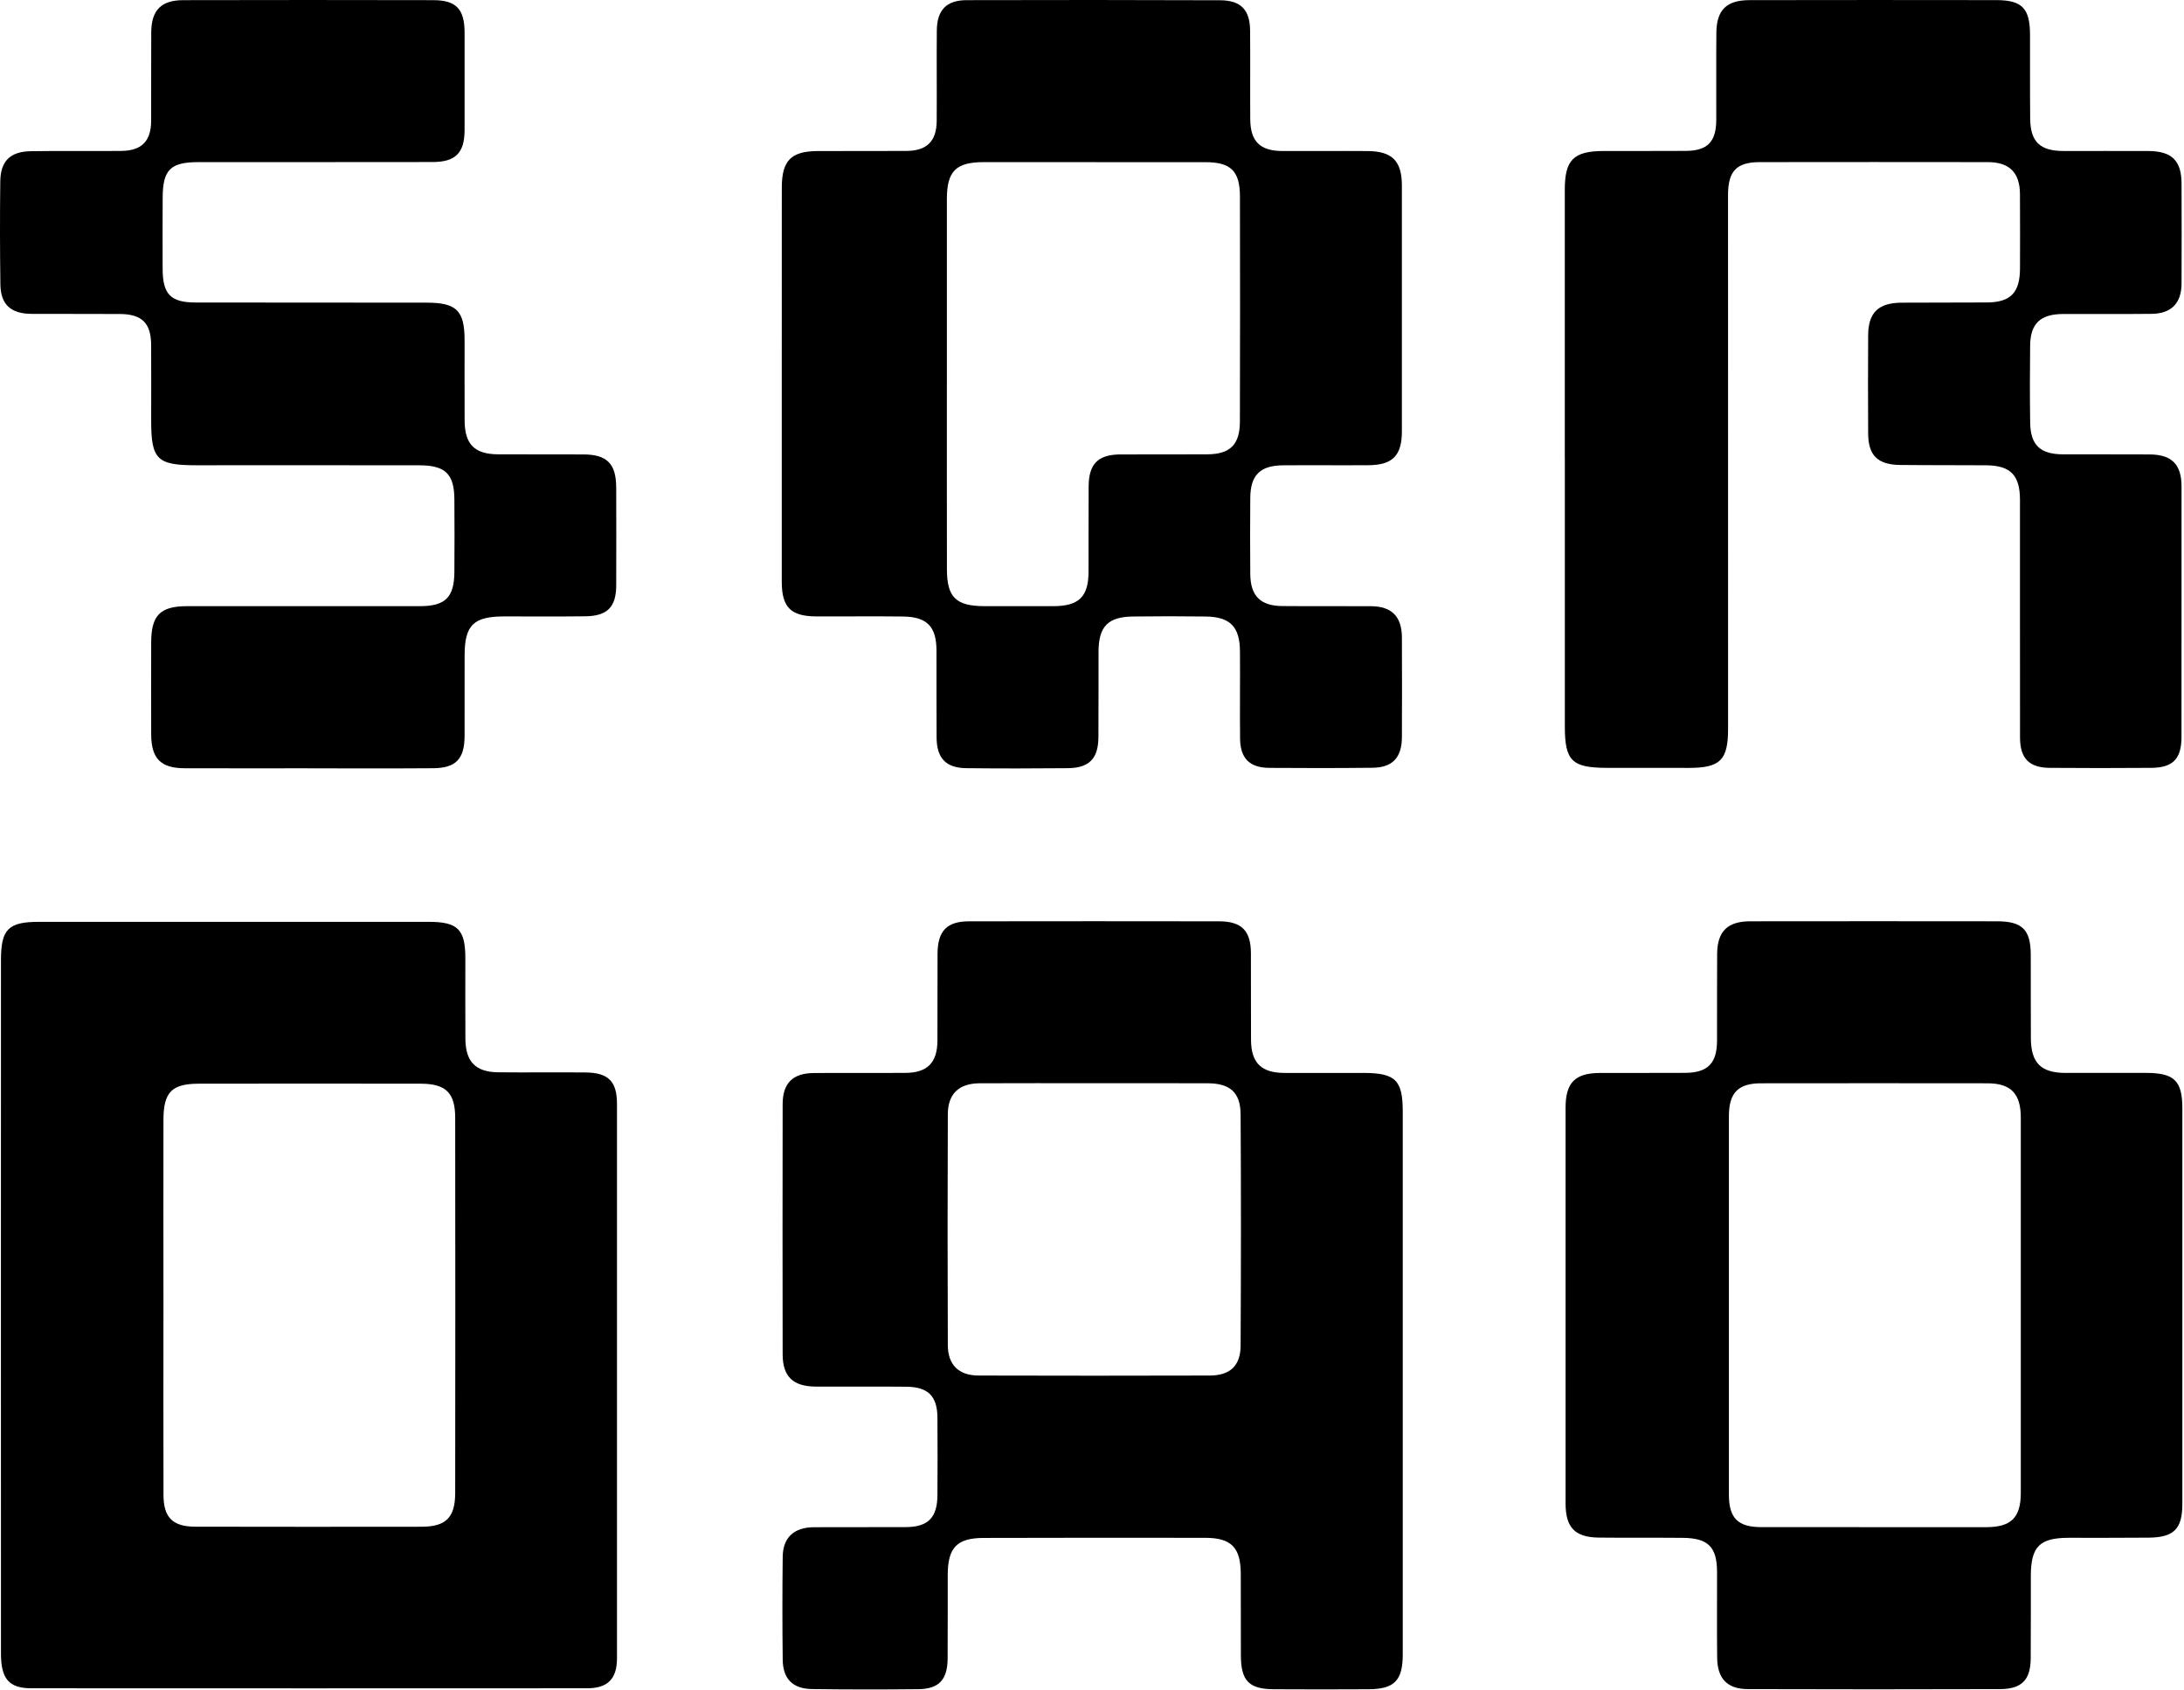
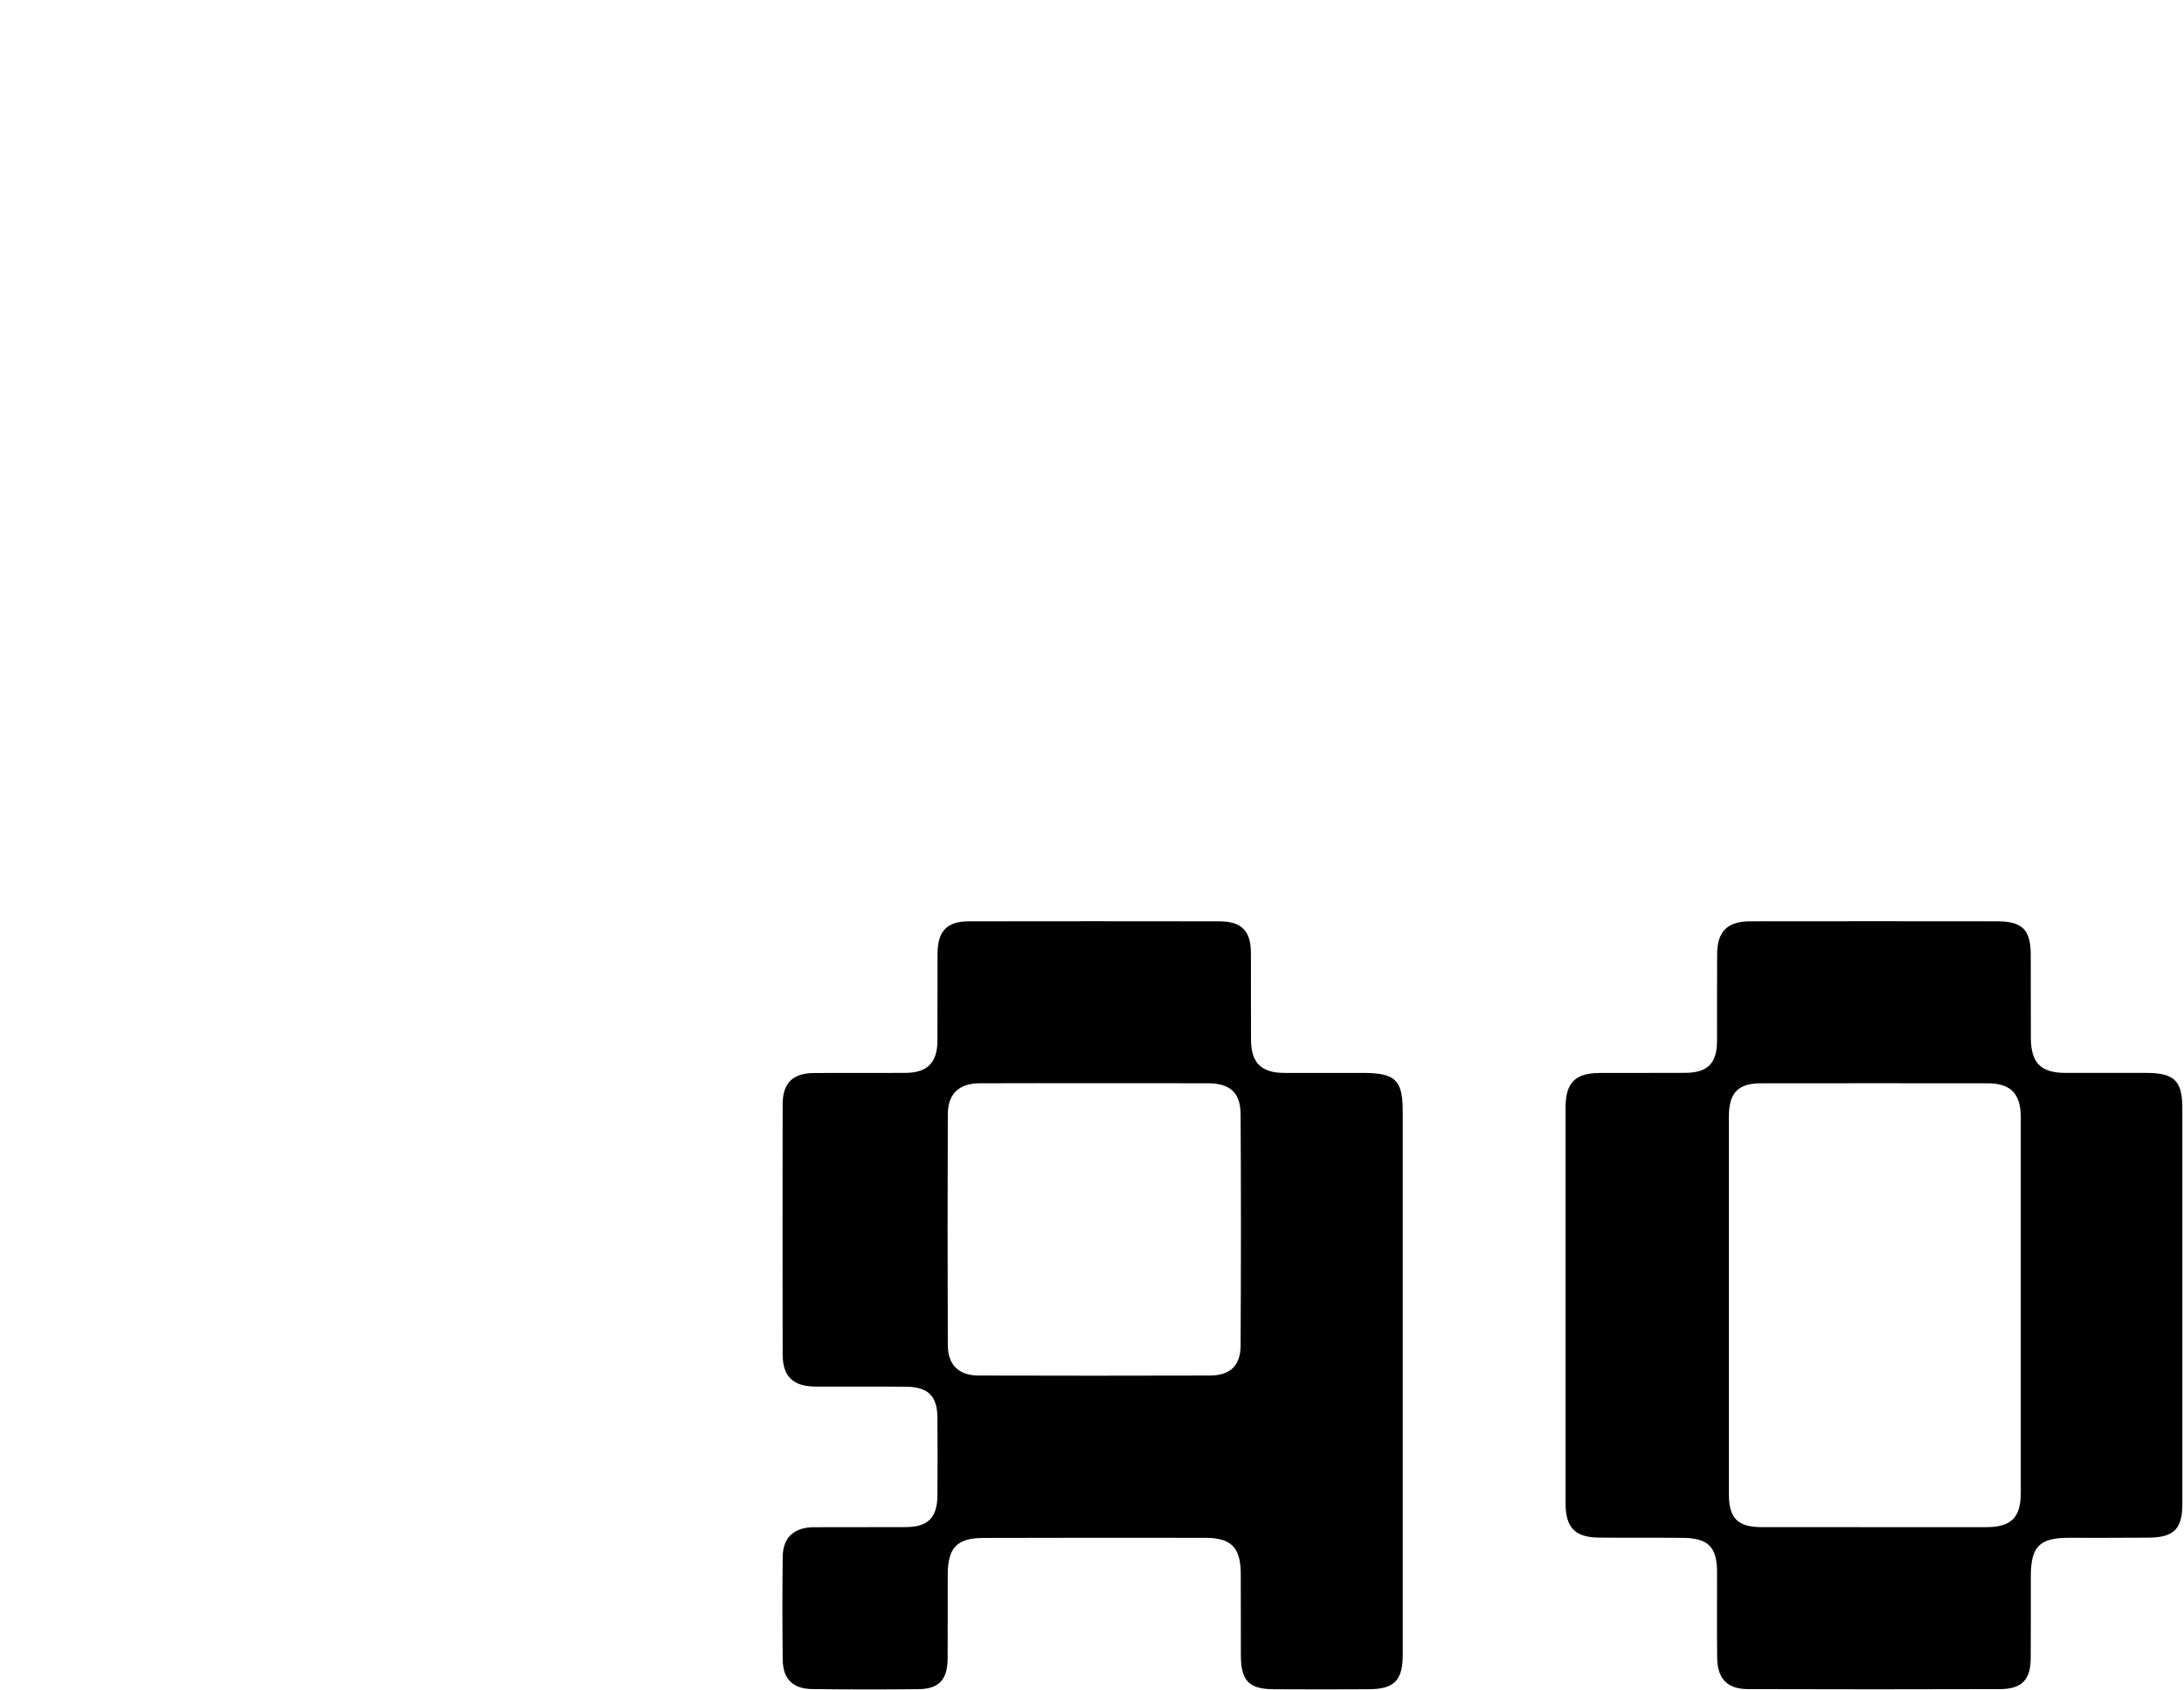
<svg xmlns="http://www.w3.org/2000/svg" width="415" height="321" viewBox="0 0 415 321" fill="none">
-   <path d="M111.211 203.73C105.7 203.68 100.181 203.758 94.663 203.701C90.372 203.652 88.475 201.693 88.434 197.373C88.392 192.265 88.434 187.145 88.425 182.032C88.425 176.563 86.988 175.118 81.469 175.118H7.439C1.571 175.118 0.184 176.506 0.184 182.382C0.175 204.247 0.184 226.104 0.175 247.969C0.175 270.024 0.167 292.09 0.184 314.157C0.184 318.937 1.732 320.715 5.94 320.715C41.151 320.735 76.361 320.735 111.568 320.715C115.481 320.715 117.238 318.937 117.238 315.015C117.247 279.916 117.247 244.816 117.238 209.716C117.238 205.405 115.6 203.766 111.211 203.73ZM86.491 283.632C86.491 288.263 84.734 290.021 80.114 290.029C65.772 290.05 51.441 290.05 37.102 290.021C32.819 290.013 31.074 288.276 31.066 284.001C31.025 271.974 31.058 259.947 31.058 247.912C31.05 236.185 31.037 224.458 31.058 212.73C31.066 207.47 32.635 205.865 37.813 205.865C51.843 205.844 65.878 205.844 79.917 205.865C84.718 205.865 86.496 207.589 86.496 212.373C86.524 236.127 86.524 259.877 86.496 283.632H86.491Z" fill="black" />
  <path d="M259.058 203.82C254.048 203.82 249.026 203.841 244.017 203.82C239.677 203.8 237.751 201.903 237.718 197.604C237.677 192.093 237.726 186.574 237.697 181.056C237.677 176.806 235.932 175.028 231.661 175.02C215.812 174.999 199.966 174.991 184.116 175.02C179.924 175.028 178.178 176.855 178.15 181.146C178.121 186.665 178.158 192.175 178.129 197.694C178.109 201.866 176.224 203.783 172.081 203.812C166.262 203.853 160.444 203.792 154.625 203.841C150.642 203.87 148.729 205.758 148.717 209.737C148.688 225.587 148.688 241.425 148.717 257.27C148.725 261.52 150.704 263.397 155.065 263.409C160.785 263.43 166.5 263.38 172.22 263.43C176.351 263.471 178.1 265.208 178.129 269.289C178.17 274.2 178.158 279.111 178.129 284.03C178.109 288.293 176.351 290.079 172.122 290.099C166.303 290.128 160.485 290.091 154.666 290.12C150.885 290.14 148.77 292.066 148.729 295.737C148.651 302.254 148.651 308.77 148.729 315.287C148.77 318.949 150.655 320.826 154.338 320.867C161.056 320.957 167.782 320.957 174.499 320.887C178.412 320.846 180.039 319.101 180.067 315.069C180.108 309.751 180.067 304.442 180.088 299.121C180.108 294 181.833 292.165 186.904 292.157C200.947 292.115 214.986 292.115 229.029 292.136C233.94 292.144 235.727 293.951 235.768 298.882C235.809 304.093 235.759 309.312 235.788 314.523C235.817 319.302 237.336 320.871 242.034 320.9C248.053 320.941 254.069 320.929 260.088 320.9C264.95 320.871 266.535 319.233 266.547 314.355V211.166C266.547 205.179 265.172 203.833 259.062 203.82H259.058ZM235.743 255.607C235.714 259.459 233.747 261.294 229.875 261.307C215.245 261.348 200.602 261.348 185.964 261.307C182.19 261.299 180.125 259.299 180.104 255.558C180.043 240.928 180.043 226.298 180.104 211.655C180.125 207.762 182.239 205.808 186.161 205.787C193.478 205.746 200.791 205.779 208.117 205.779C215.442 205.779 222.349 205.758 229.473 205.787C233.714 205.795 235.71 207.504 235.739 211.704C235.829 226.334 235.817 240.977 235.739 255.607H235.743Z" fill="black" />
-   <path d="M243.829 88.394C249.249 88.353 254.669 88.414 260.077 88.373C264.639 88.332 266.384 86.525 266.384 81.926C266.392 66.389 266.392 50.839 266.384 35.301C266.384 30.599 264.569 28.735 259.876 28.694C254.456 28.653 249.035 28.714 243.619 28.686C239.427 28.665 237.592 26.85 237.571 22.637C237.53 17.02 237.592 11.411 237.542 5.79C237.514 1.868 235.777 0.061 231.843 0.049C215.784 -0.012 199.737 -0.012 183.69 0.029C179.826 0.037 178.04 1.913 178.011 5.818C177.962 11.538 178.031 17.246 177.99 22.966C177.962 26.83 176.134 28.645 172.25 28.673C166.633 28.714 161.011 28.665 155.394 28.694C150.302 28.723 148.57 30.492 148.557 35.621C148.549 48.054 148.557 60.492 148.549 72.926C148.549 85.462 148.541 97.994 148.549 110.53C148.557 115.351 150.257 117.067 155.045 117.096C160.564 117.125 166.082 117.046 171.601 117.116C176.163 117.178 177.937 119.034 177.949 123.563C177.97 129.082 177.929 134.592 177.97 140.111C177.999 144.045 179.748 145.88 183.62 145.929C190.038 145.999 196.456 145.991 202.882 145.929C206.984 145.888 208.692 144.123 208.721 140.021C208.762 134.613 208.721 129.193 208.742 123.785C208.762 119.026 210.52 117.186 215.229 117.116C219.841 117.055 224.452 117.055 229.071 117.116C233.752 117.178 235.588 119.042 235.616 123.764C235.658 129.283 235.575 134.802 235.637 140.312C235.678 144.065 237.444 145.843 241.197 145.872C247.713 145.921 254.23 145.921 260.759 145.851C264.581 145.823 266.368 143.946 266.388 140.041C266.417 133.722 266.417 127.406 266.388 121.087C266.368 117.116 264.45 115.178 260.5 115.158C254.891 115.129 249.274 115.178 243.652 115.129C239.501 115.1 237.604 113.191 237.575 109.031C237.534 104.219 237.534 99.402 237.575 94.59C237.604 90.25 239.443 88.422 243.833 88.394H243.829ZM235.604 80.042C235.596 84.464 233.769 86.279 229.396 86.308C223.877 86.349 218.358 86.299 212.848 86.328C208.627 86.357 206.881 88.143 206.861 92.418C206.832 97.826 206.861 103.237 206.84 108.653C206.832 113.334 205.005 115.129 200.242 115.149C195.832 115.158 191.418 115.158 186.999 115.149C181.661 115.129 179.945 113.462 179.933 108.185C179.912 96.45 179.924 84.723 179.924 72.995C179.924 61.268 179.916 49.533 179.924 37.806C179.933 32.496 181.649 30.8 186.95 30.8C200.993 30.8 215.032 30.792 229.067 30.808C233.867 30.808 235.604 32.484 235.612 37.333C235.653 51.565 235.633 65.805 235.604 80.037V80.042Z" fill="black" />
-   <path d="M385.763 65.609C385.701 70.528 385.701 75.439 385.771 80.35C385.841 84.55 387.689 86.287 391.967 86.308C397.486 86.337 403.005 86.287 408.524 86.328C412.695 86.37 414.531 88.225 414.531 92.426C414.539 108.276 414.539 124.122 414.523 139.959C414.523 144.172 412.905 145.839 408.754 145.868C402.327 145.917 395.909 145.917 389.491 145.868C385.578 145.839 383.854 144.074 383.841 140.128C383.821 125.078 383.841 110.038 383.833 94.997C383.833 90.258 382.039 88.418 377.358 88.39C371.938 88.349 366.517 88.39 361.101 88.328C356.798 88.287 355.012 86.542 354.983 82.35C354.954 76.133 354.942 69.916 354.983 63.695C355.004 59.404 356.909 57.536 361.311 57.499C366.719 57.458 372.139 57.499 377.559 57.458C382.059 57.429 383.825 55.59 383.837 50.999C383.845 46.289 383.866 41.579 383.829 36.865C383.808 32.792 381.833 30.809 377.74 30.797C363.29 30.776 348.848 30.776 334.407 30.797C329.976 30.805 328.359 32.484 328.359 37.054C328.359 70.856 328.367 104.65 328.367 138.44C328.367 144.398 326.889 145.864 320.931 145.876C315.72 145.876 310.501 145.884 305.282 145.868C298.683 145.847 297.349 144.521 297.349 138.005V87.166H297.341C297.341 70.121 297.332 53.072 297.341 36.02C297.341 30.369 299.008 28.702 304.695 28.686C309.914 28.665 315.124 28.706 320.343 28.665C324.454 28.645 326.113 26.928 326.121 22.769C326.141 17.258 326.092 11.74 326.141 6.221C326.182 1.901 328.059 0.033 332.42 0.025C348.068 0 363.717 -0.008 379.366 0.021C384.256 0.029 385.722 1.606 385.742 6.586C385.763 11.904 385.714 17.226 385.771 22.535C385.812 26.924 387.64 28.674 392.05 28.682C397.47 28.702 402.89 28.653 408.298 28.69C412.728 28.731 414.527 30.546 414.535 34.898C414.556 41.218 414.564 47.533 414.535 53.853C414.514 57.626 412.58 59.593 408.807 59.622C403.198 59.683 397.581 59.622 391.959 59.651C387.709 59.679 385.82 61.465 385.763 65.609Z" fill="black" />
  <path d="M407.841 203.82C402.733 203.812 397.613 203.828 392.5 203.82C387.84 203.812 385.935 201.944 385.902 197.254C385.861 191.945 385.91 186.628 385.881 181.314C385.853 176.613 384.263 175.028 379.525 175.015C363.876 174.995 348.228 174.995 332.587 175.015C328.255 175.015 326.321 176.933 326.288 181.203C326.247 186.722 326.288 192.241 326.268 197.751C326.247 201.993 324.49 203.779 320.232 203.808C314.812 203.849 309.391 203.8 303.984 203.828C299.294 203.849 297.488 205.676 297.488 210.415C297.479 235.483 297.479 260.543 297.488 285.615C297.488 290.186 299.282 292.041 303.795 292.091C309.104 292.152 314.422 292.091 319.735 292.14C324.597 292.181 326.264 293.877 326.272 298.648C326.28 304.068 326.231 309.476 326.292 314.896C326.334 318.908 328.21 320.863 332.16 320.875C348.109 320.924 364.057 320.924 380.005 320.875C384.169 320.867 385.844 319.13 385.873 315.028C385.914 309.809 385.881 304.598 385.894 299.379C385.902 293.819 387.548 292.152 393.018 292.132C398.126 292.124 403.246 292.152 408.359 292.103C413.089 292.041 414.674 290.436 414.686 285.755C414.694 273.219 414.686 260.687 414.686 248.151C414.686 235.614 414.694 223.091 414.686 210.554C414.686 205.323 413.171 203.828 407.841 203.816V203.82ZM383.988 283.583C383.988 288.293 382.173 290.099 377.423 290.112C363.182 290.12 348.938 290.12 334.69 290.103C330.23 290.103 328.53 288.395 328.522 283.944C328.514 271.909 328.522 259.882 328.522 247.847C328.522 235.811 328.514 223.986 328.522 212.049C328.53 207.598 330.267 205.791 334.649 205.791C348.991 205.771 363.33 205.771 377.673 205.791C382.104 205.799 383.988 207.766 383.988 212.287C383.997 236.05 383.997 259.812 383.988 283.587V283.583Z" fill="black" />
-   <path d="M117.092 92.574C117.112 98.79 117.112 105.007 117.092 111.228C117.071 115.322 115.396 117.026 111.232 117.075C106.112 117.137 100.991 117.104 95.883 117.096C89.975 117.096 88.287 118.734 88.287 124.52C88.279 129.628 88.295 134.748 88.279 139.861C88.258 144.18 86.612 145.909 82.312 145.938C74.388 145.999 66.454 145.958 58.529 145.958V145.95C50.703 145.95 42.881 145.971 35.054 145.942C30.525 145.921 28.747 144.078 28.727 139.516C28.706 133.697 28.719 127.879 28.727 122.06C28.735 116.899 30.435 115.162 35.502 115.154C50.251 115.154 65.005 115.162 79.742 115.154C84.604 115.154 86.299 113.507 86.341 108.686C86.382 104.075 86.369 99.464 86.341 94.853C86.312 90.061 84.632 88.406 79.742 88.394C65.6 88.365 51.45 88.385 37.309 88.385C29.844 88.385 28.727 87.289 28.727 79.951C28.727 75.139 28.747 70.322 28.719 65.51C28.69 61.4 26.994 59.691 22.838 59.65C17.221 59.609 11.6 59.659 5.983 59.622C2.049 59.601 0.123 57.844 0.074 54.033C-0.016 47.517 -0.025 41 0.053 34.471C0.103 30.599 1.922 28.793 5.843 28.723C11.563 28.632 17.279 28.723 22.999 28.673C26.899 28.645 28.698 26.846 28.719 22.974C28.747 17.365 28.698 11.748 28.739 6.126C28.768 1.954 30.624 0.037 34.796 0.029C50.641 -0.008 66.491 -0.008 82.349 0.029C86.681 0.037 88.258 1.737 88.279 6.126C88.287 12.343 88.287 18.56 88.279 24.781C88.258 29.031 86.542 30.78 82.23 30.78C67.378 30.809 52.53 30.788 37.678 30.8C32.377 30.8 30.924 32.258 30.911 37.576C30.891 42.096 30.883 46.609 30.903 51.118C30.924 55.918 32.439 57.454 37.161 57.466C51.812 57.486 66.463 57.486 81.101 57.495C86.731 57.495 88.266 59.01 88.279 64.57C88.287 69.678 88.258 74.798 88.287 79.91C88.316 84.431 90.184 86.287 94.692 86.308C100.113 86.337 105.533 86.299 110.949 86.328C115.351 86.357 117.075 88.127 117.088 92.574H117.092Z" fill="black" />
</svg>